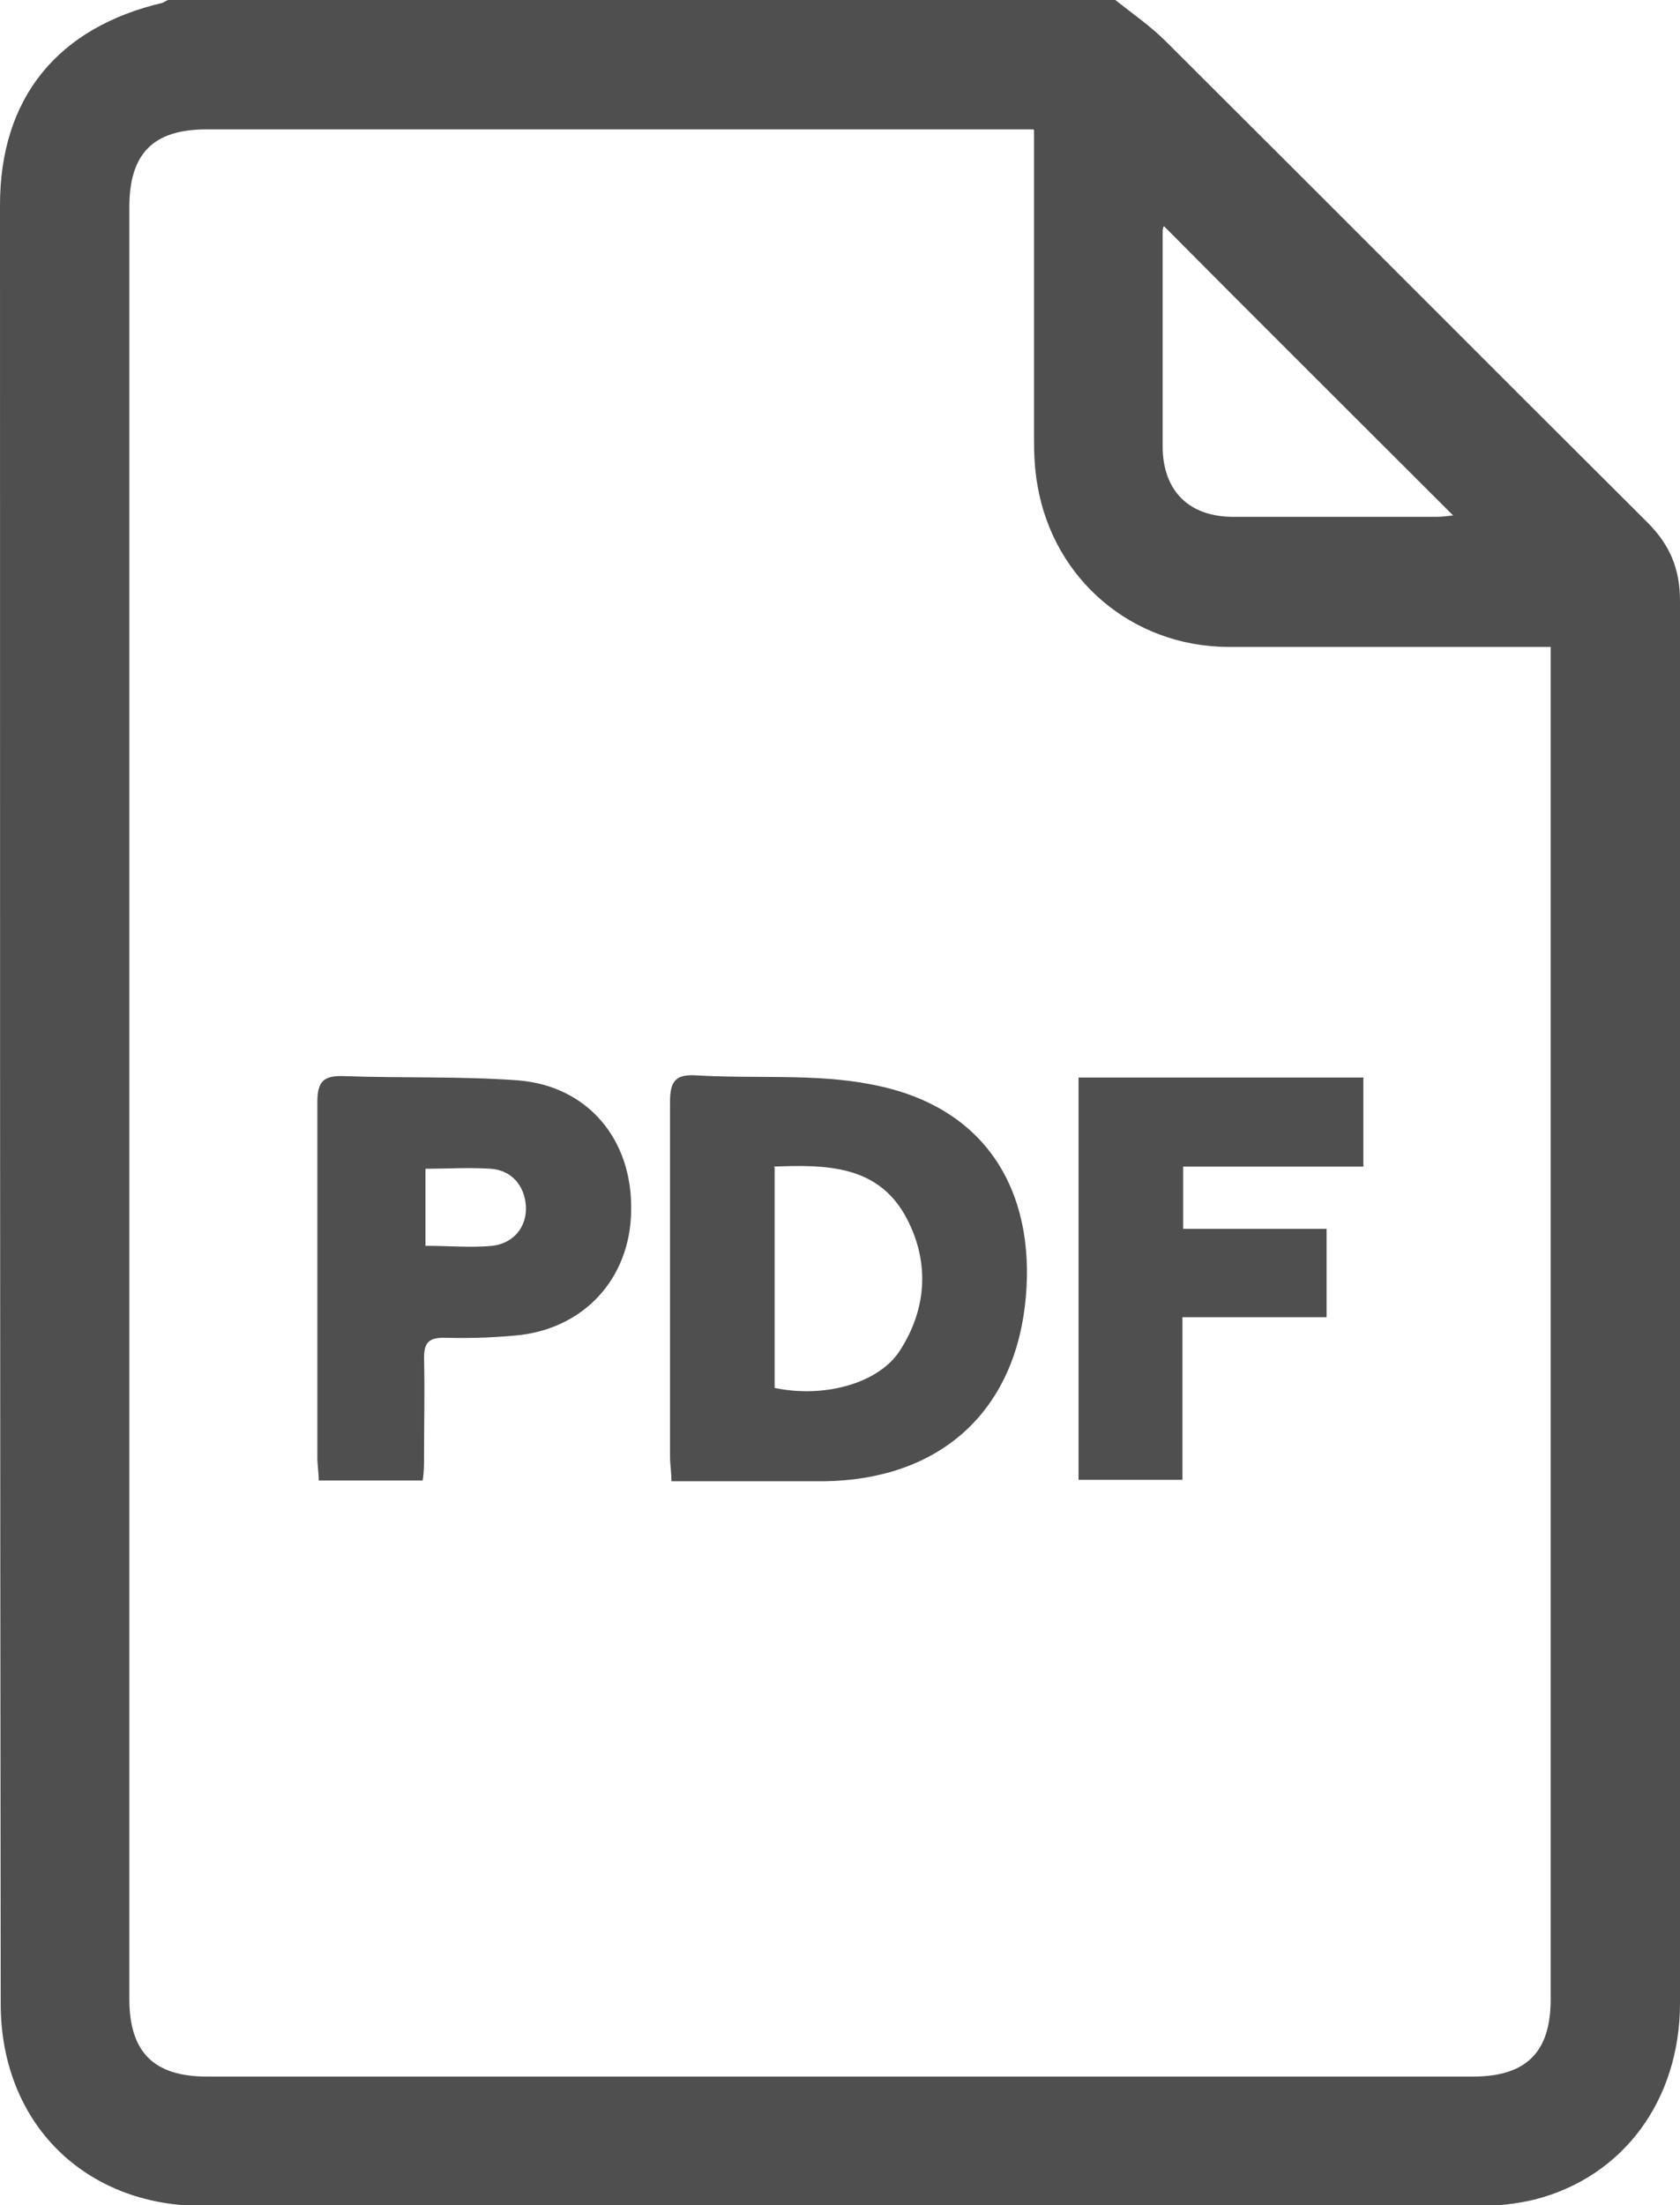
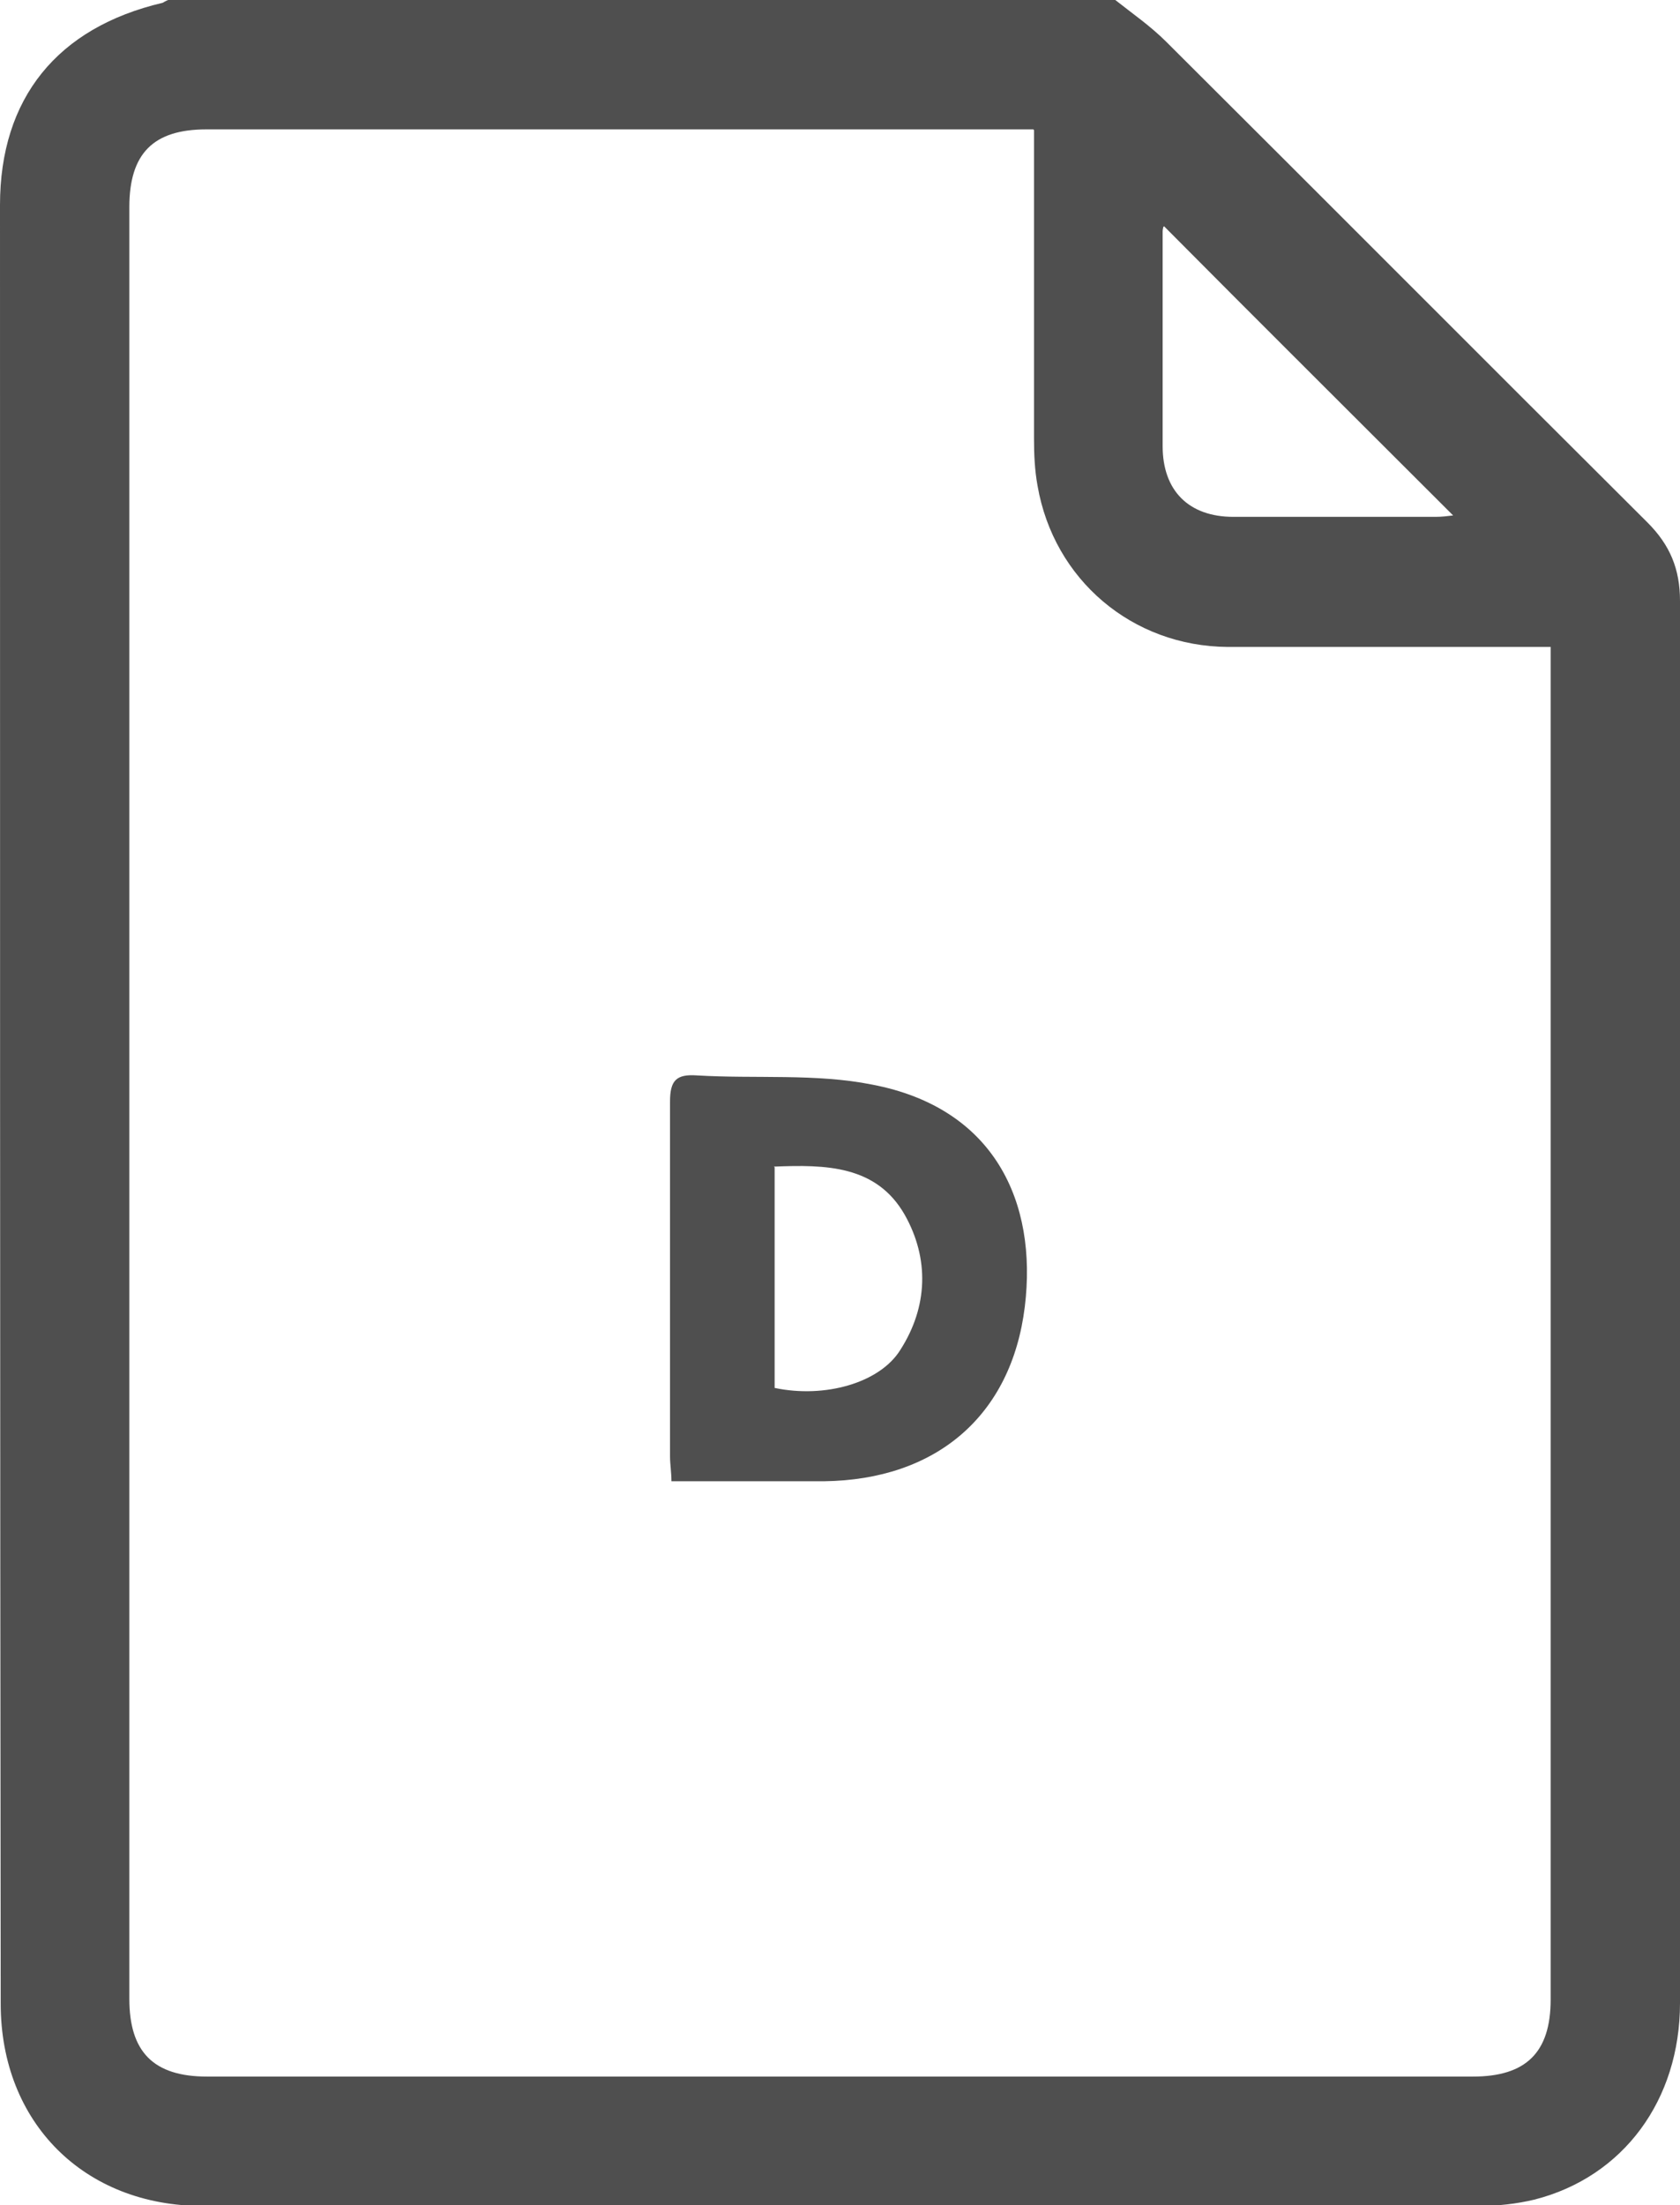
<svg xmlns="http://www.w3.org/2000/svg" id="Capa_1" data-name="Capa 1" viewBox="0 0 23.77 31.19">
  <defs>
    <style>
      .cls-1 {
        fill: #4f4f4f;
        stroke-width: 0px;
      }
    </style>
  </defs>
  <g>
    <path class="cls-1" d="m9.5,20.95c0-.13-.02-.24-.02-.35,0-1.67,0-3.35,0-5.02,0-.3.09-.39.38-.37.83.05,1.68-.03,2.48.13,1.73.33,2.34,1.66,2.16,3.14-.19,1.55-1.26,2.45-2.84,2.47-.71,0-1.42,0-2.15,0Zm1.46-4.44v3.12c.71.15,1.49-.07,1.78-.54.39-.61.41-1.29.06-1.91-.4-.7-1.12-.71-1.85-.68Z" />
-     <path class="cls-1" d="m5.98,20.94h-1.47c0-.11-.02-.22-.02-.33,0-1.67,0-3.35,0-5.02,0-.3.09-.38.38-.37.82.03,1.64,0,2.46.06.99.08,1.62.84,1.6,1.84-.01.97-.68,1.69-1.65,1.77-.33.03-.67.04-1,.03-.21,0-.28.07-.28.28.01.47,0,.93,0,1.4,0,.11,0,.22-.02.34Zm.04-3.32c.33,0,.65.03.95,0,.31-.04.49-.28.47-.57-.02-.28-.2-.5-.5-.52-.3-.02-.6,0-.92,0v1.1Z" />
-     <path class="cls-1" d="m16.74,16.5v.88h2.03v1.25h-2.04v2.3h-1.47v-5.69h4.03v1.26h-2.55Z" />
  </g>
  <path class="cls-1" d="m15.78,0c.24.19.5.37.72.59,2.27,2.26,4.54,4.54,6.81,6.8.32.32.46.66.46,1.11,0,6.61,0,13.22,0,19.83,0,1.37-.8,2.46-2.06,2.78-.25.06-.52.09-.78.09-6.02,0-12.04,0-18.06,0-1.68,0-2.86-1.18-2.86-2.86C0,19.86,0,11.38,0,2.9,0,1.39.81.39,2.3.04,2.32.03,2.35.01,2.38,0c4.47,0,8.94,0,13.4,0Zm-1.16,1.83c-.14,0-.24,0-.34,0-3.79,0-7.57,0-11.36,0-.75,0-1.09.34-1.09,1.1,0,8.45,0,16.89,0,25.34,0,.75.34,1.1,1.1,1.1,5.97,0,11.94,0,17.91,0,.75,0,1.1-.34,1.1-1.09,0-6.26,0-12.53,0-18.79v-.34c-.15,0-.26,0-.37,0-1.4,0-2.8,0-4.2,0-1.35-.01-2.46-.95-2.69-2.28-.04-.22-.05-.44-.05-.67,0-1.44,0-2.88,0-4.36Zm1.84,1.38s-.01.04-.01.06c0,1.01,0,2.03,0,3.04,0,.63.37,1,1,1,.95,0,1.9,0,2.86,0,.09,0,.17-.01.25-.02-1.37-1.37-2.73-2.72-4.09-4.09Z" />
</svg>